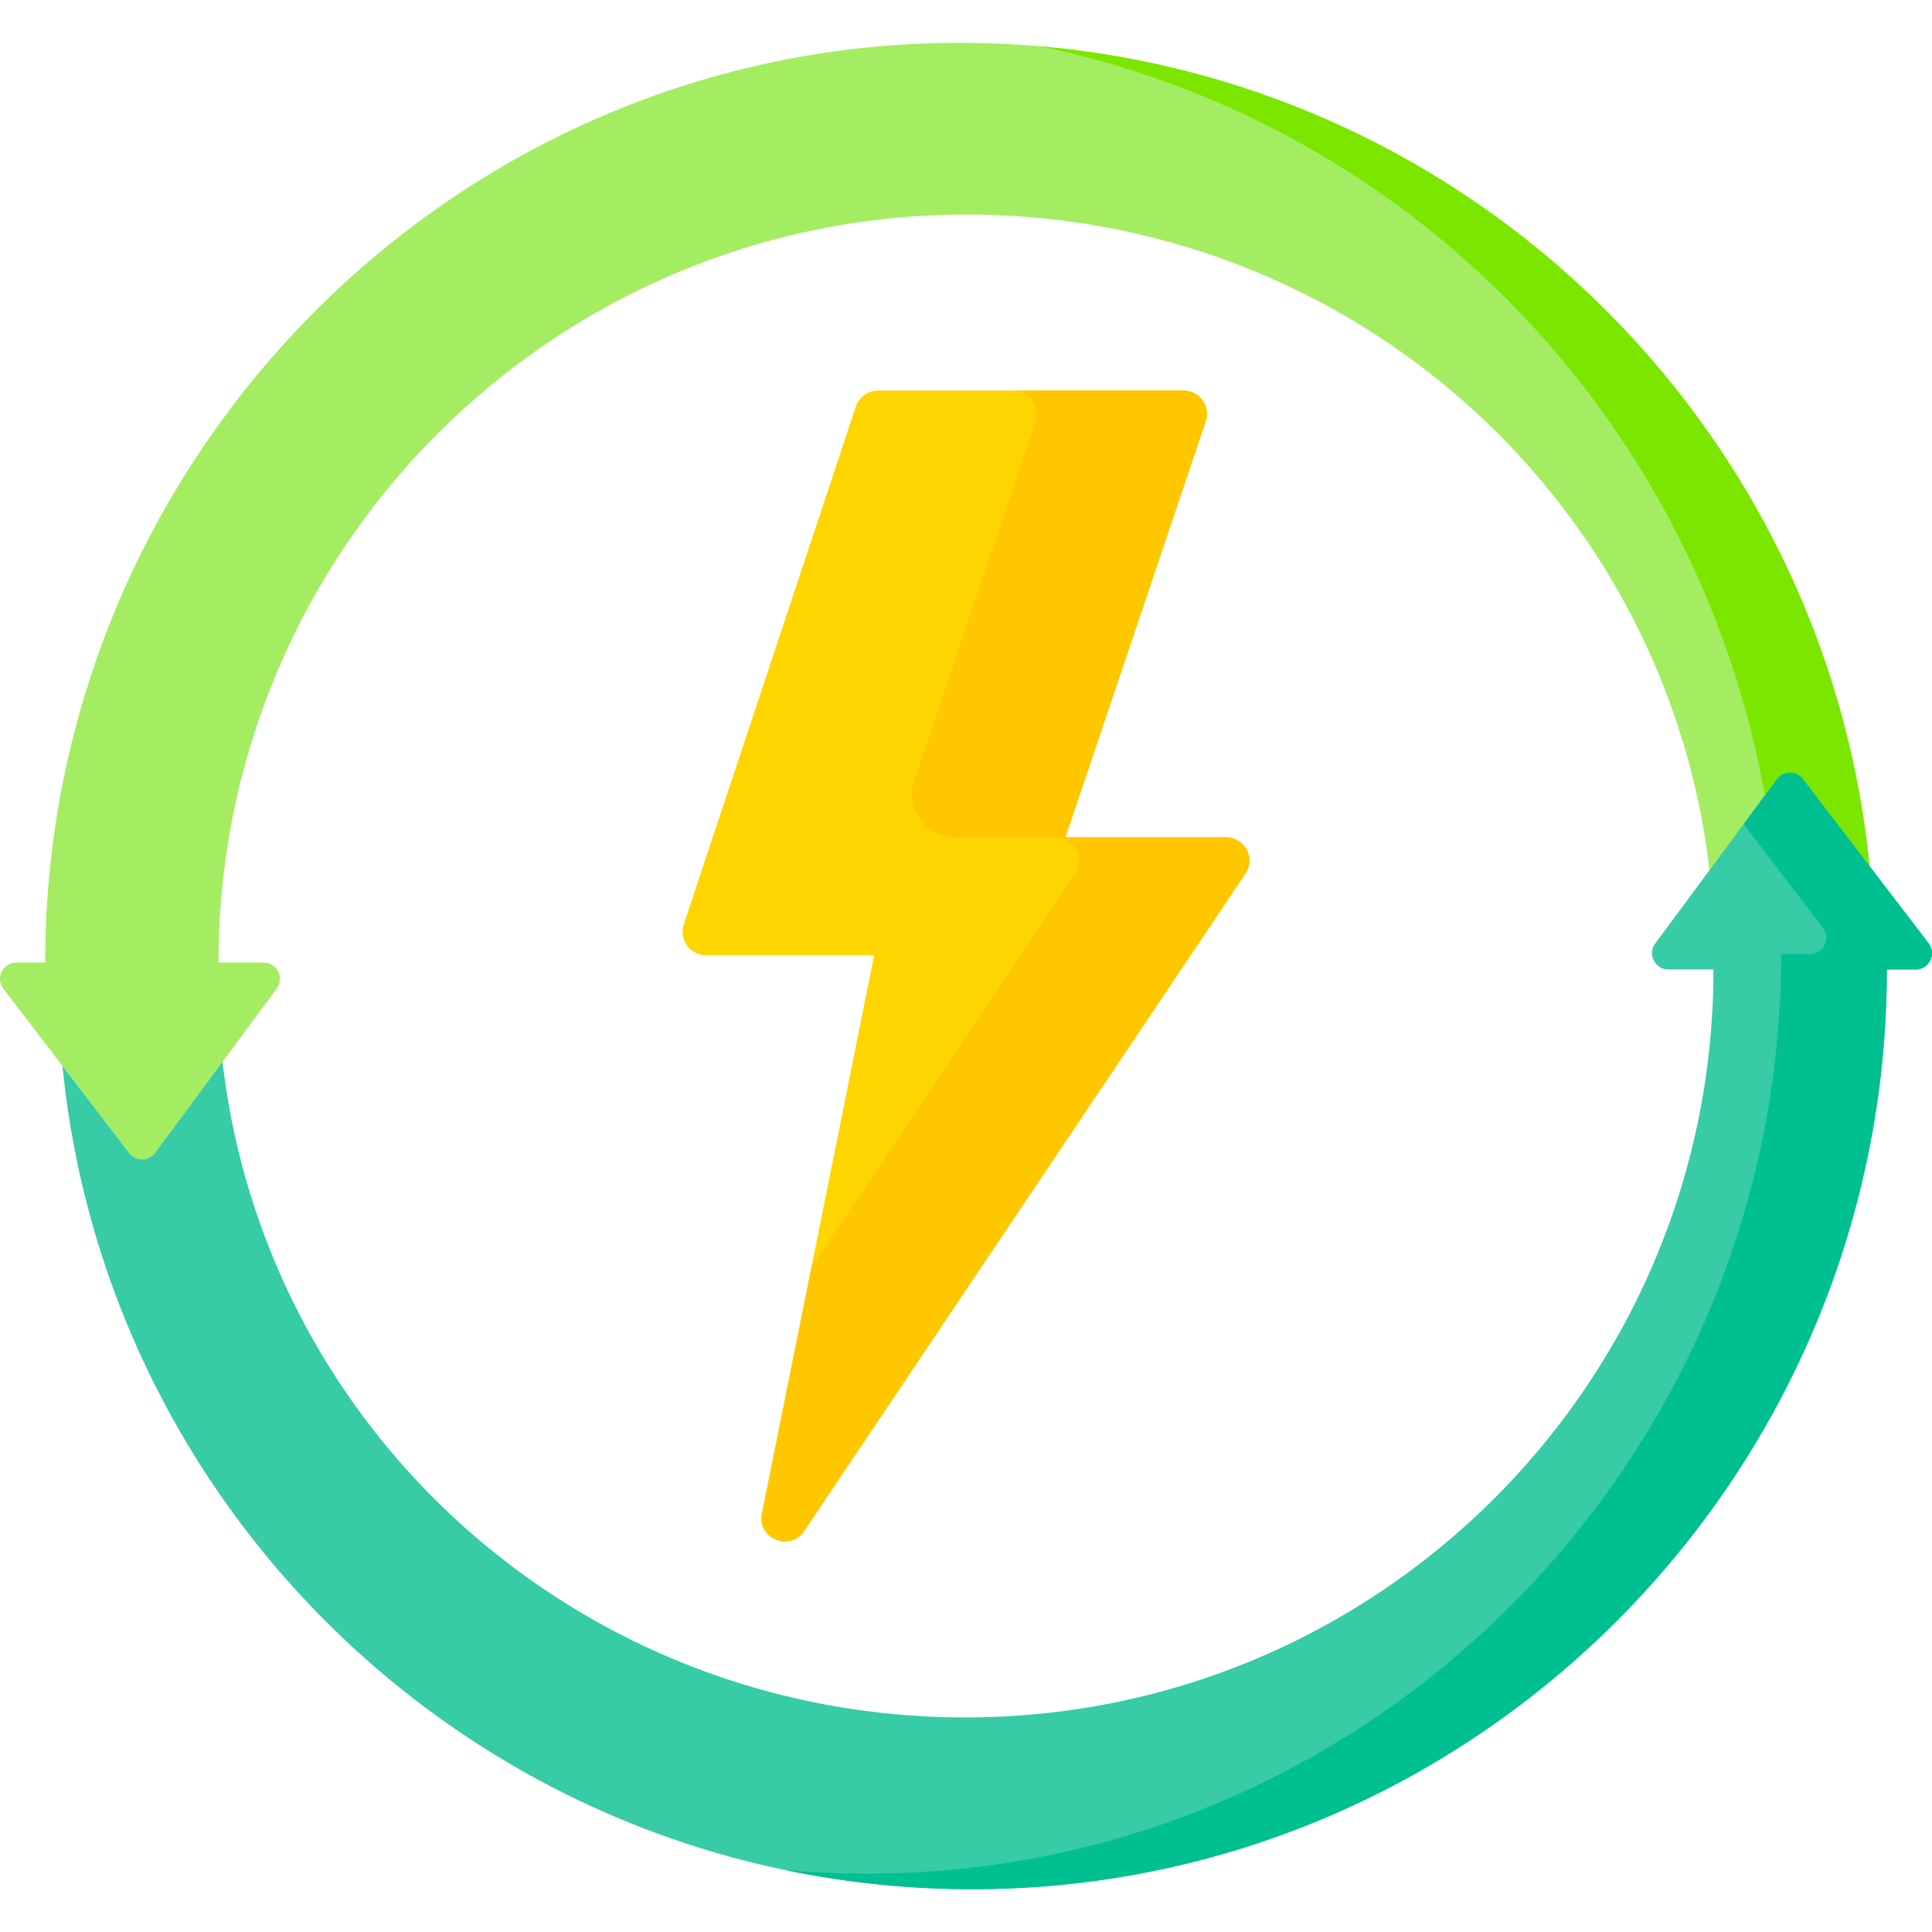
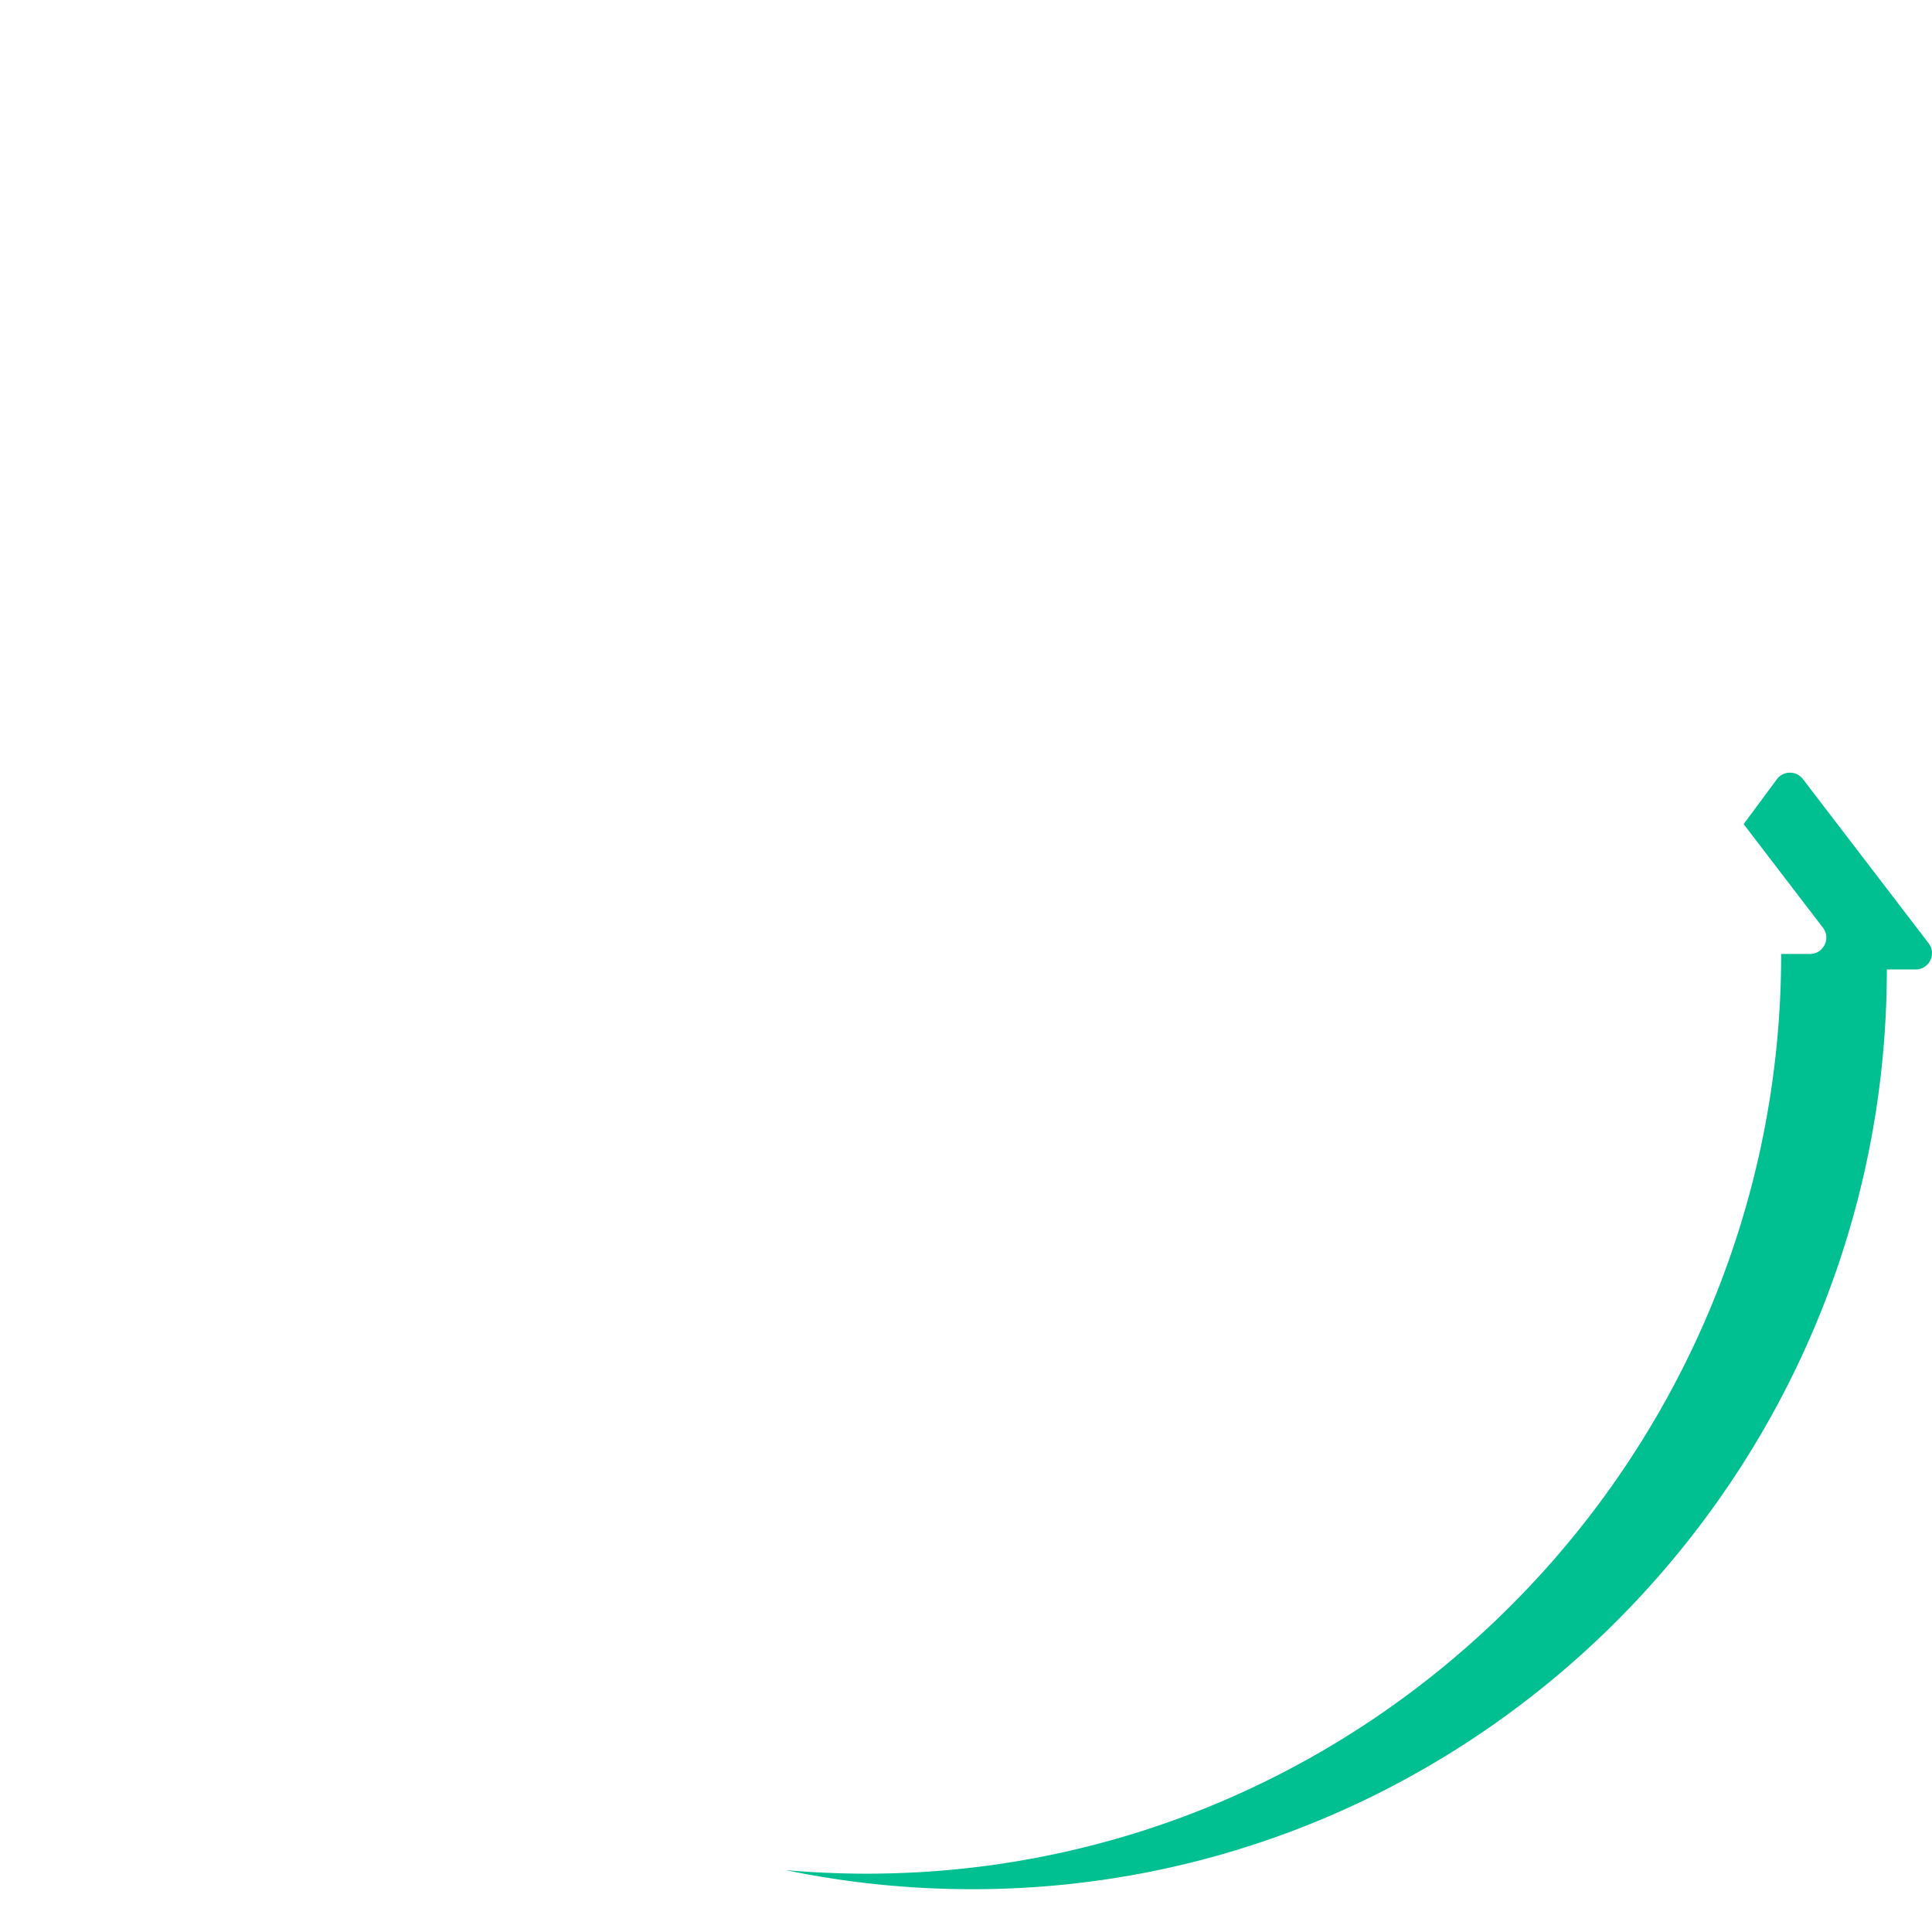
<svg xmlns="http://www.w3.org/2000/svg" id="Capa_1" width="512" height="512" viewBox="0 0 512 512">
  <g>
    <g>
      <g>
-         <path fill="#a4ed62" d="M454.361 253.674c0-109.478-88.749-196.817-198.227-196.817S57.907 145.607 57.907 255.084h11.962c3.549 0 5.584 4.041 3.472 6.893l-32.232 43.505c-1.71 2.308-5.155 2.336-6.902.054L.898 262.031c-2.176-2.843-.15-6.947 3.43-6.947h7.641c0-133.836 108.496-243.742 242.332-243.742 7.157 0 14.241.31 21.24.918C399.43 23.018 496.633 126.994 496.633 253.674z" />
-       </g>
+         </g>
      <g>
-         <path fill="#7be700" d="M496.635 253.674h-24.782c-1.8-123.178-87.42-218.914-196.289-241.412 123.879 10.771 221.071 114.747 221.071 241.412z" />
-       </g>
+         </g>
      <g>
-         <path fill="#37cba6" d="M507.674 256.915h-7.643c0 133.835-108.498 243.743-242.334 243.743a243.39 243.39 0 0 1-49.518-5.063C105.768 474.332 27.038 388.438 16.556 282.478l17.653 23.053a4.317 4.317 0 0 0 6.903-.051l17.858-24.103c11.419 98.427 95.228 173.76 196.895 173.76 109.476 0 198.223-88.747 198.223-198.223h-11.954c-3.549 0-5.586-4.043-3.477-6.892l14.371-19.402 17.858-24.103a4.316 4.316 0 0 1 6.903-.051l17.653 23.053 15.657 20.451c2.181 2.84.154 6.945-3.425 6.945z" />
-       </g>
+         </g>
      <g>
        <path fill="#00bf91" d="M507.674 256.915h-7.643c0 133.835-108.498 243.743-242.334 243.743a243.344 243.344 0 0 1-49.473-5.054c7.078.617 14.24.939 21.472.939 133.836 0 242.334-109.908 242.334-243.743h7.643c3.58 0 5.606-4.105 3.426-6.944l-15.657-20.451-5.36-7.006 8.806-11.882a4.316 4.316 0 0 1 6.903-.051l17.653 23.053 15.657 20.451c2.179 2.84.152 6.945-3.427 6.945z" />
      </g>
-       <path fill="#ffd500" d="M313.674 103.505h-81a6.177 6.177 0 0 0-5.862 4.23L181.21 245.009c-1.328 3.999 1.649 8.125 5.862 8.125h44.586l-16.531 82.283-13.282 66.111c-.829 6.588 7.899 9.665 11.386 4.015l116.946-174.229c2.54-4.115-.421-9.421-5.257-9.421h-42.576l37.183-110.236c1.351-4.005-1.627-8.152-5.853-8.152z" />
-       <path fill="#ffc700" d="M330.179 231.317 213.234 405.538c-3.485 5.656-12.215 2.572-11.391-4.008l13.246-65.927 69.938-104.286c2.539-4.12-.423-9.42-5.256-9.42h-26.678c-7.81 0-13.315-7.666-10.818-15.067l32.107-95.178c1.347-3.997-1.637-8.151-5.857-8.151h45.151c4.22 0 7.204 4.153 5.846 8.151l-37.179 110.244h42.579c4.834.002 7.796 5.302 5.257 9.421z" />
    </g>
  </g>
</svg>